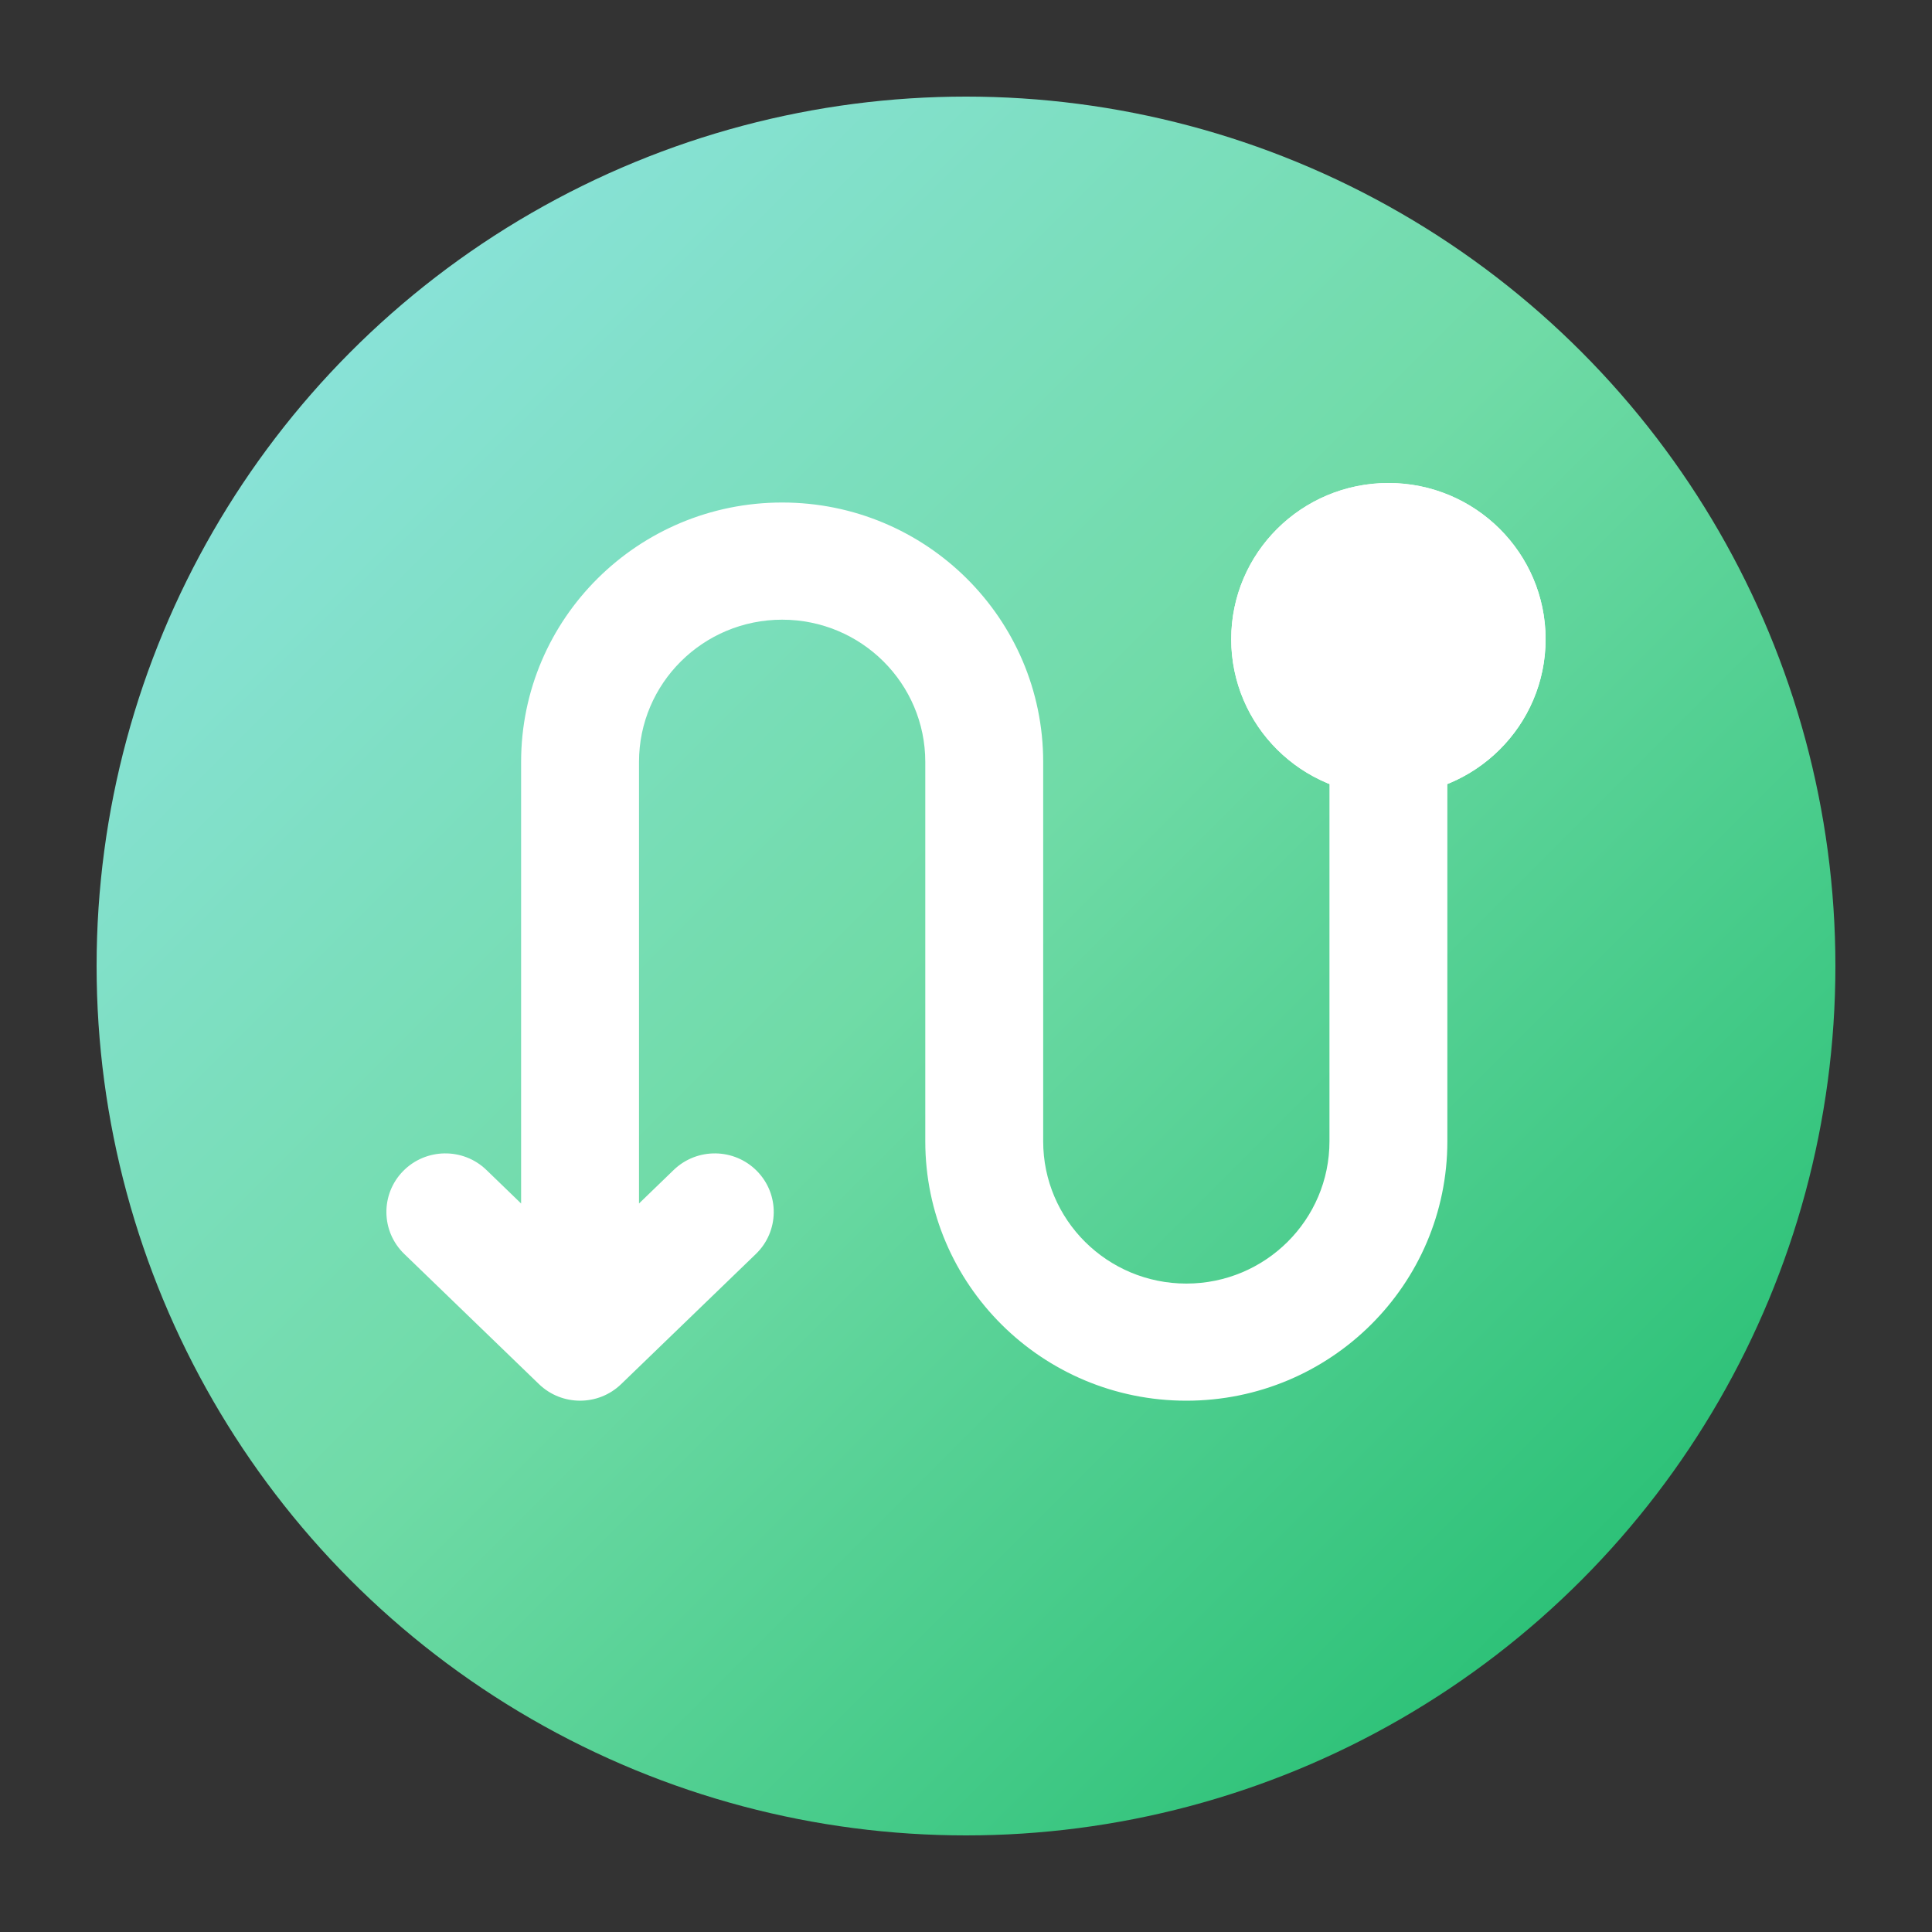
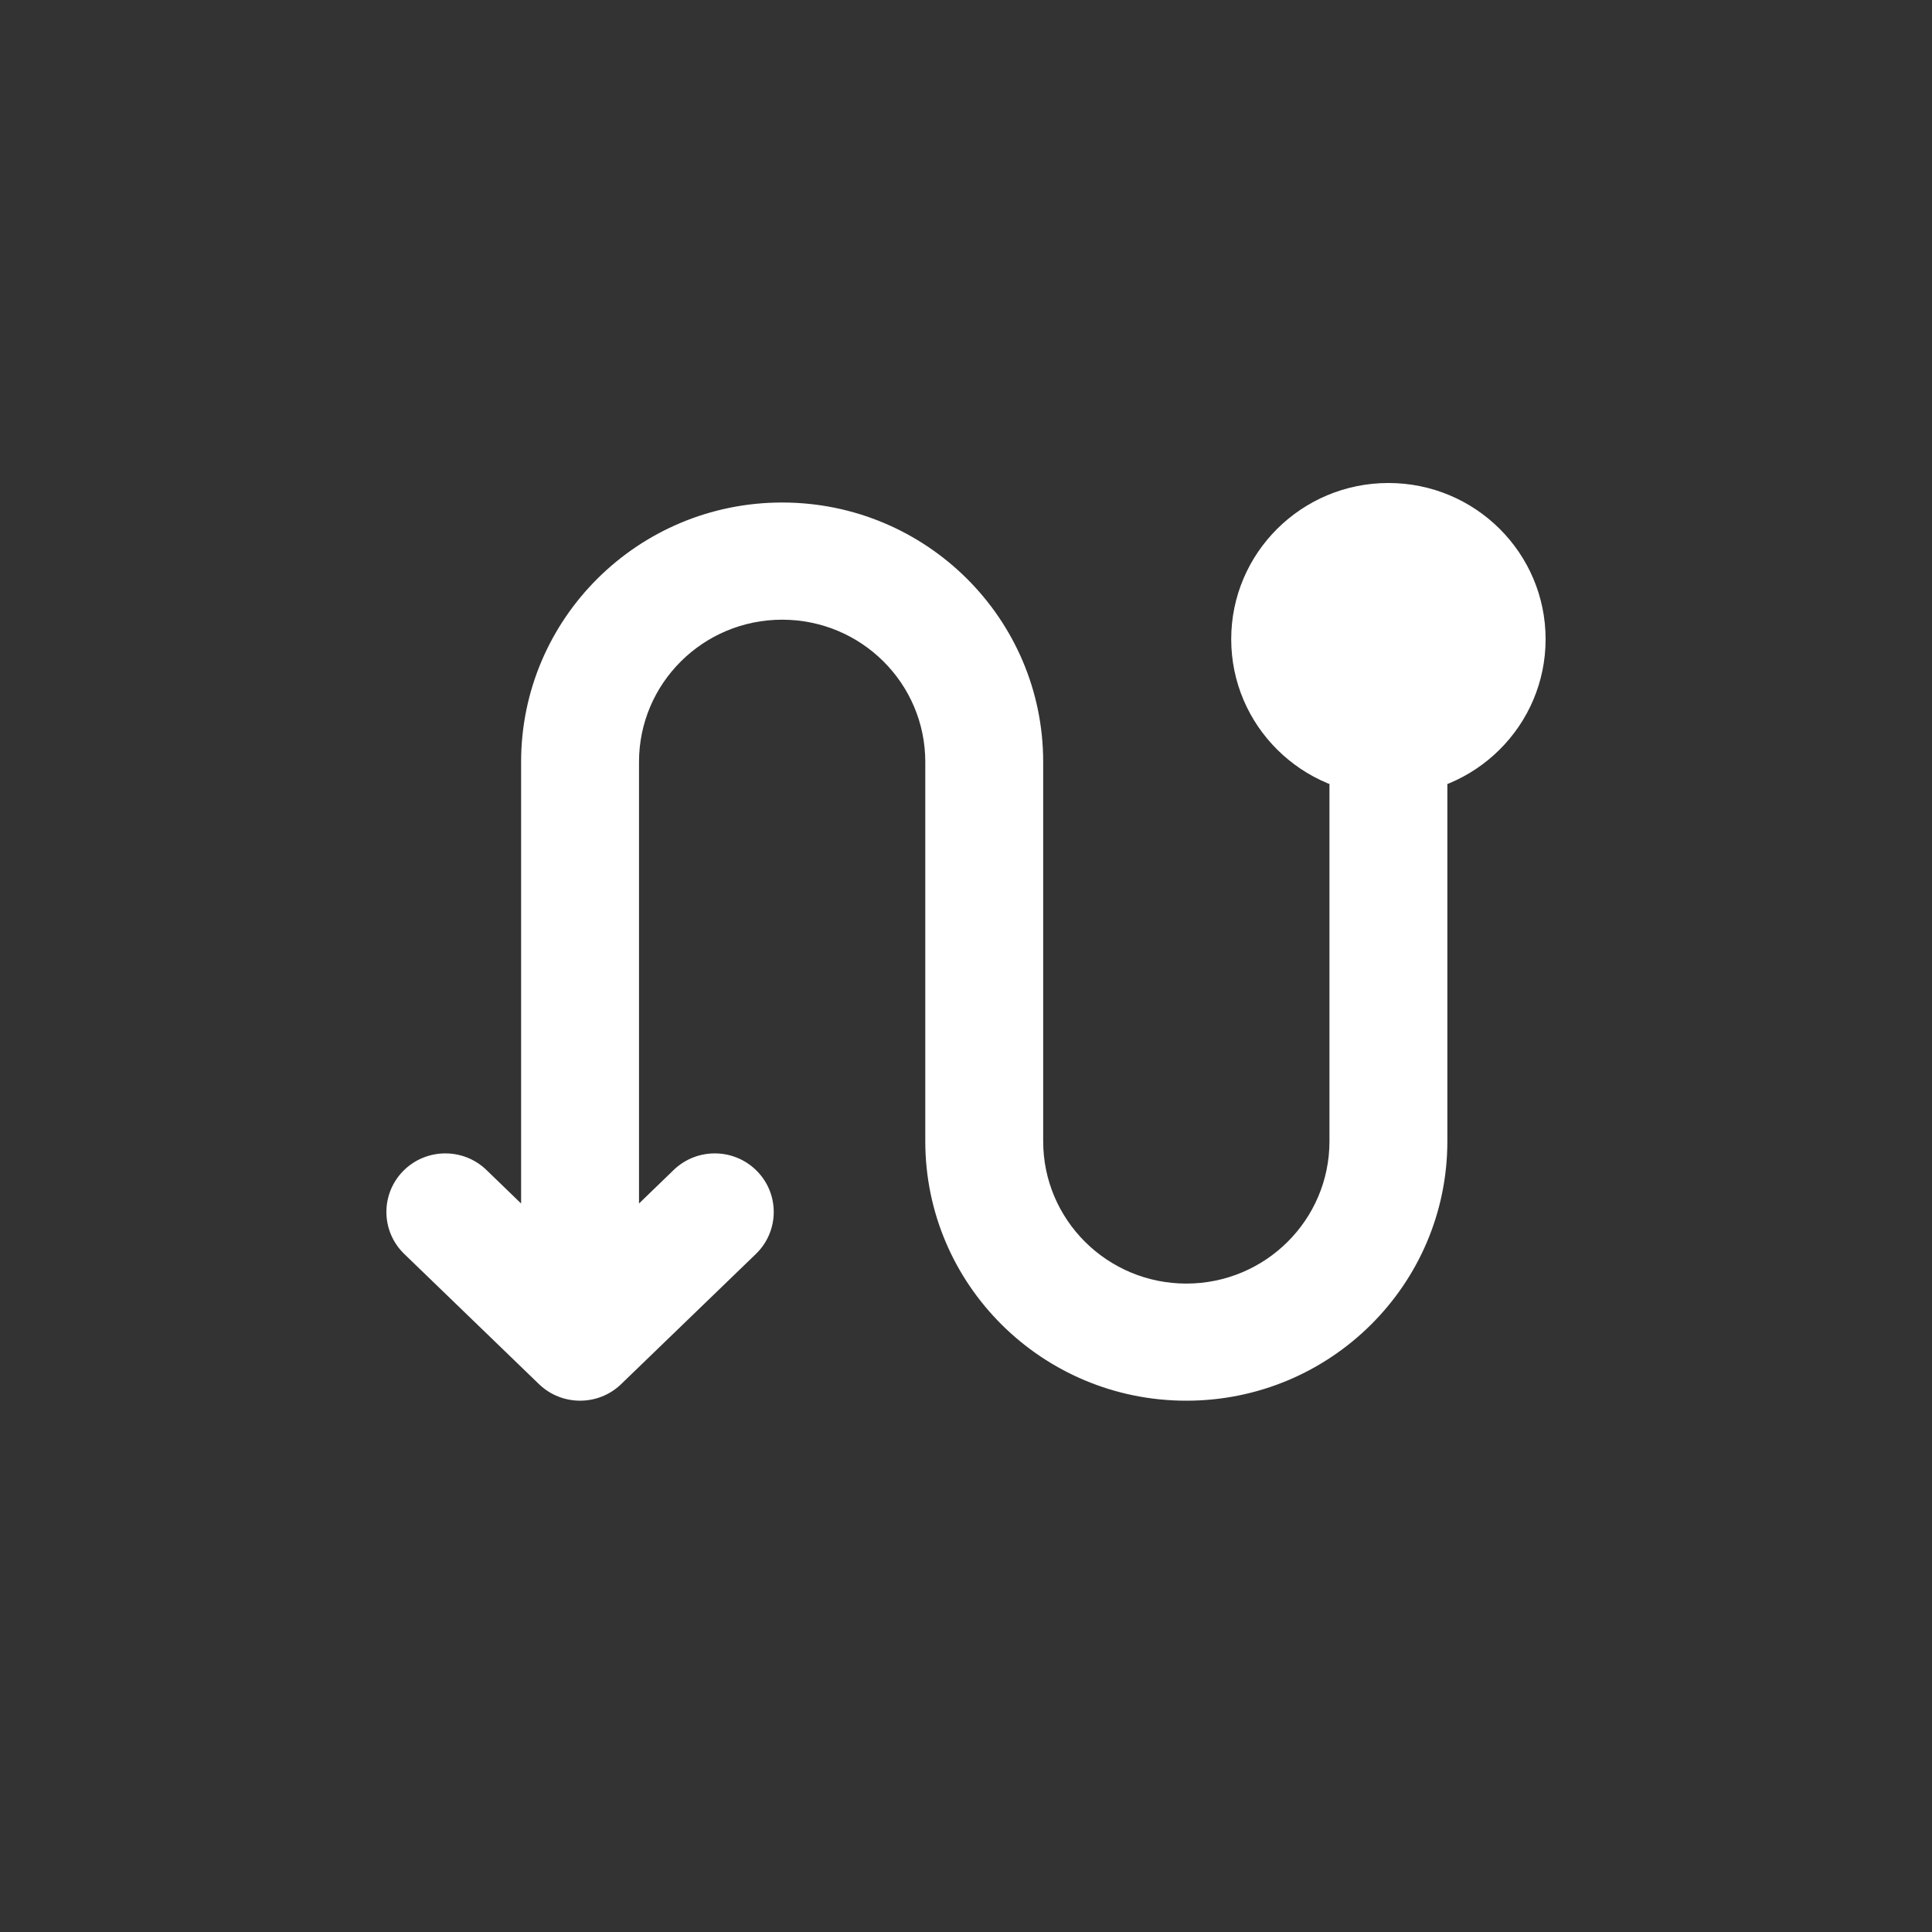
<svg xmlns="http://www.w3.org/2000/svg" width="40" height="40" viewBox="0 0 40 40" fill="none">
  <rect x="0" y="0" width="40" height="40" fill="#333333" stroke="none" />
-   <circle cx="20" cy="20" r="18" fill="url(#paint0_linear_12043_4995)" />
  <path fill-rule="evenodd" clip-rule="evenodd" d="M16.194 12.83C14.557 12.83 13.23 14.148 13.23 15.775V24.917L13.948 24.223C14.432 23.756 15.204 23.767 15.674 24.247C16.144 24.727 16.133 25.495 15.65 25.962L12.86 28.657C12.387 29.114 11.633 29.114 11.159 28.657L8.37 25.962C7.886 25.495 7.876 24.727 8.345 24.247C8.815 23.767 9.588 23.756 10.071 24.223L10.789 24.917V15.775C10.789 12.809 13.209 10.404 16.194 10.404C19.178 10.404 21.598 12.809 21.598 15.775V23.629C21.598 25.256 22.925 26.575 24.562 26.575C26.198 26.575 27.525 25.256 27.525 23.629V11.617C27.525 10.947 28.072 10.404 28.746 10.404C29.42 10.404 29.966 10.947 29.966 11.617V23.629C29.966 26.595 27.547 29 24.562 29C21.577 29 19.157 26.595 19.157 23.629V15.775C19.157 14.148 17.831 12.83 16.194 12.83Z" fill="white" />
  <path d="M32 13.234C32 15.02 30.543 16.468 28.746 16.468C26.948 16.468 25.491 15.02 25.491 13.234C25.491 11.448 26.948 10 28.746 10C30.543 10 32 11.448 32 13.234Z" fill="white" />
-   <path fill-rule="evenodd" clip-rule="evenodd" d="M28.746 15.521C30.017 15.521 31.047 14.497 31.047 13.234C31.047 11.971 30.017 10.947 28.746 10.947C27.475 10.947 26.445 11.971 26.445 13.234C26.445 14.497 27.475 15.521 28.746 15.521ZM28.746 16.468C30.543 16.468 32 15.02 32 13.234C32 11.448 30.543 10 28.746 10C26.948 10 25.491 11.448 25.491 13.234C25.491 15.02 26.948 16.468 28.746 16.468Z" fill="white" />
  <defs>
    <linearGradient id="paint0_linear_12043_4995" x1="38" y1="38" x2="2" y2="2" gradientUnits="userSpaceOnUse">
      <stop stop-color="#14B866" />
      <stop offset="0.521" stop-color="#70DBA7" />
      <stop offset="1" stop-color="#93E5EC" />
    </linearGradient>
  </defs>
</svg>